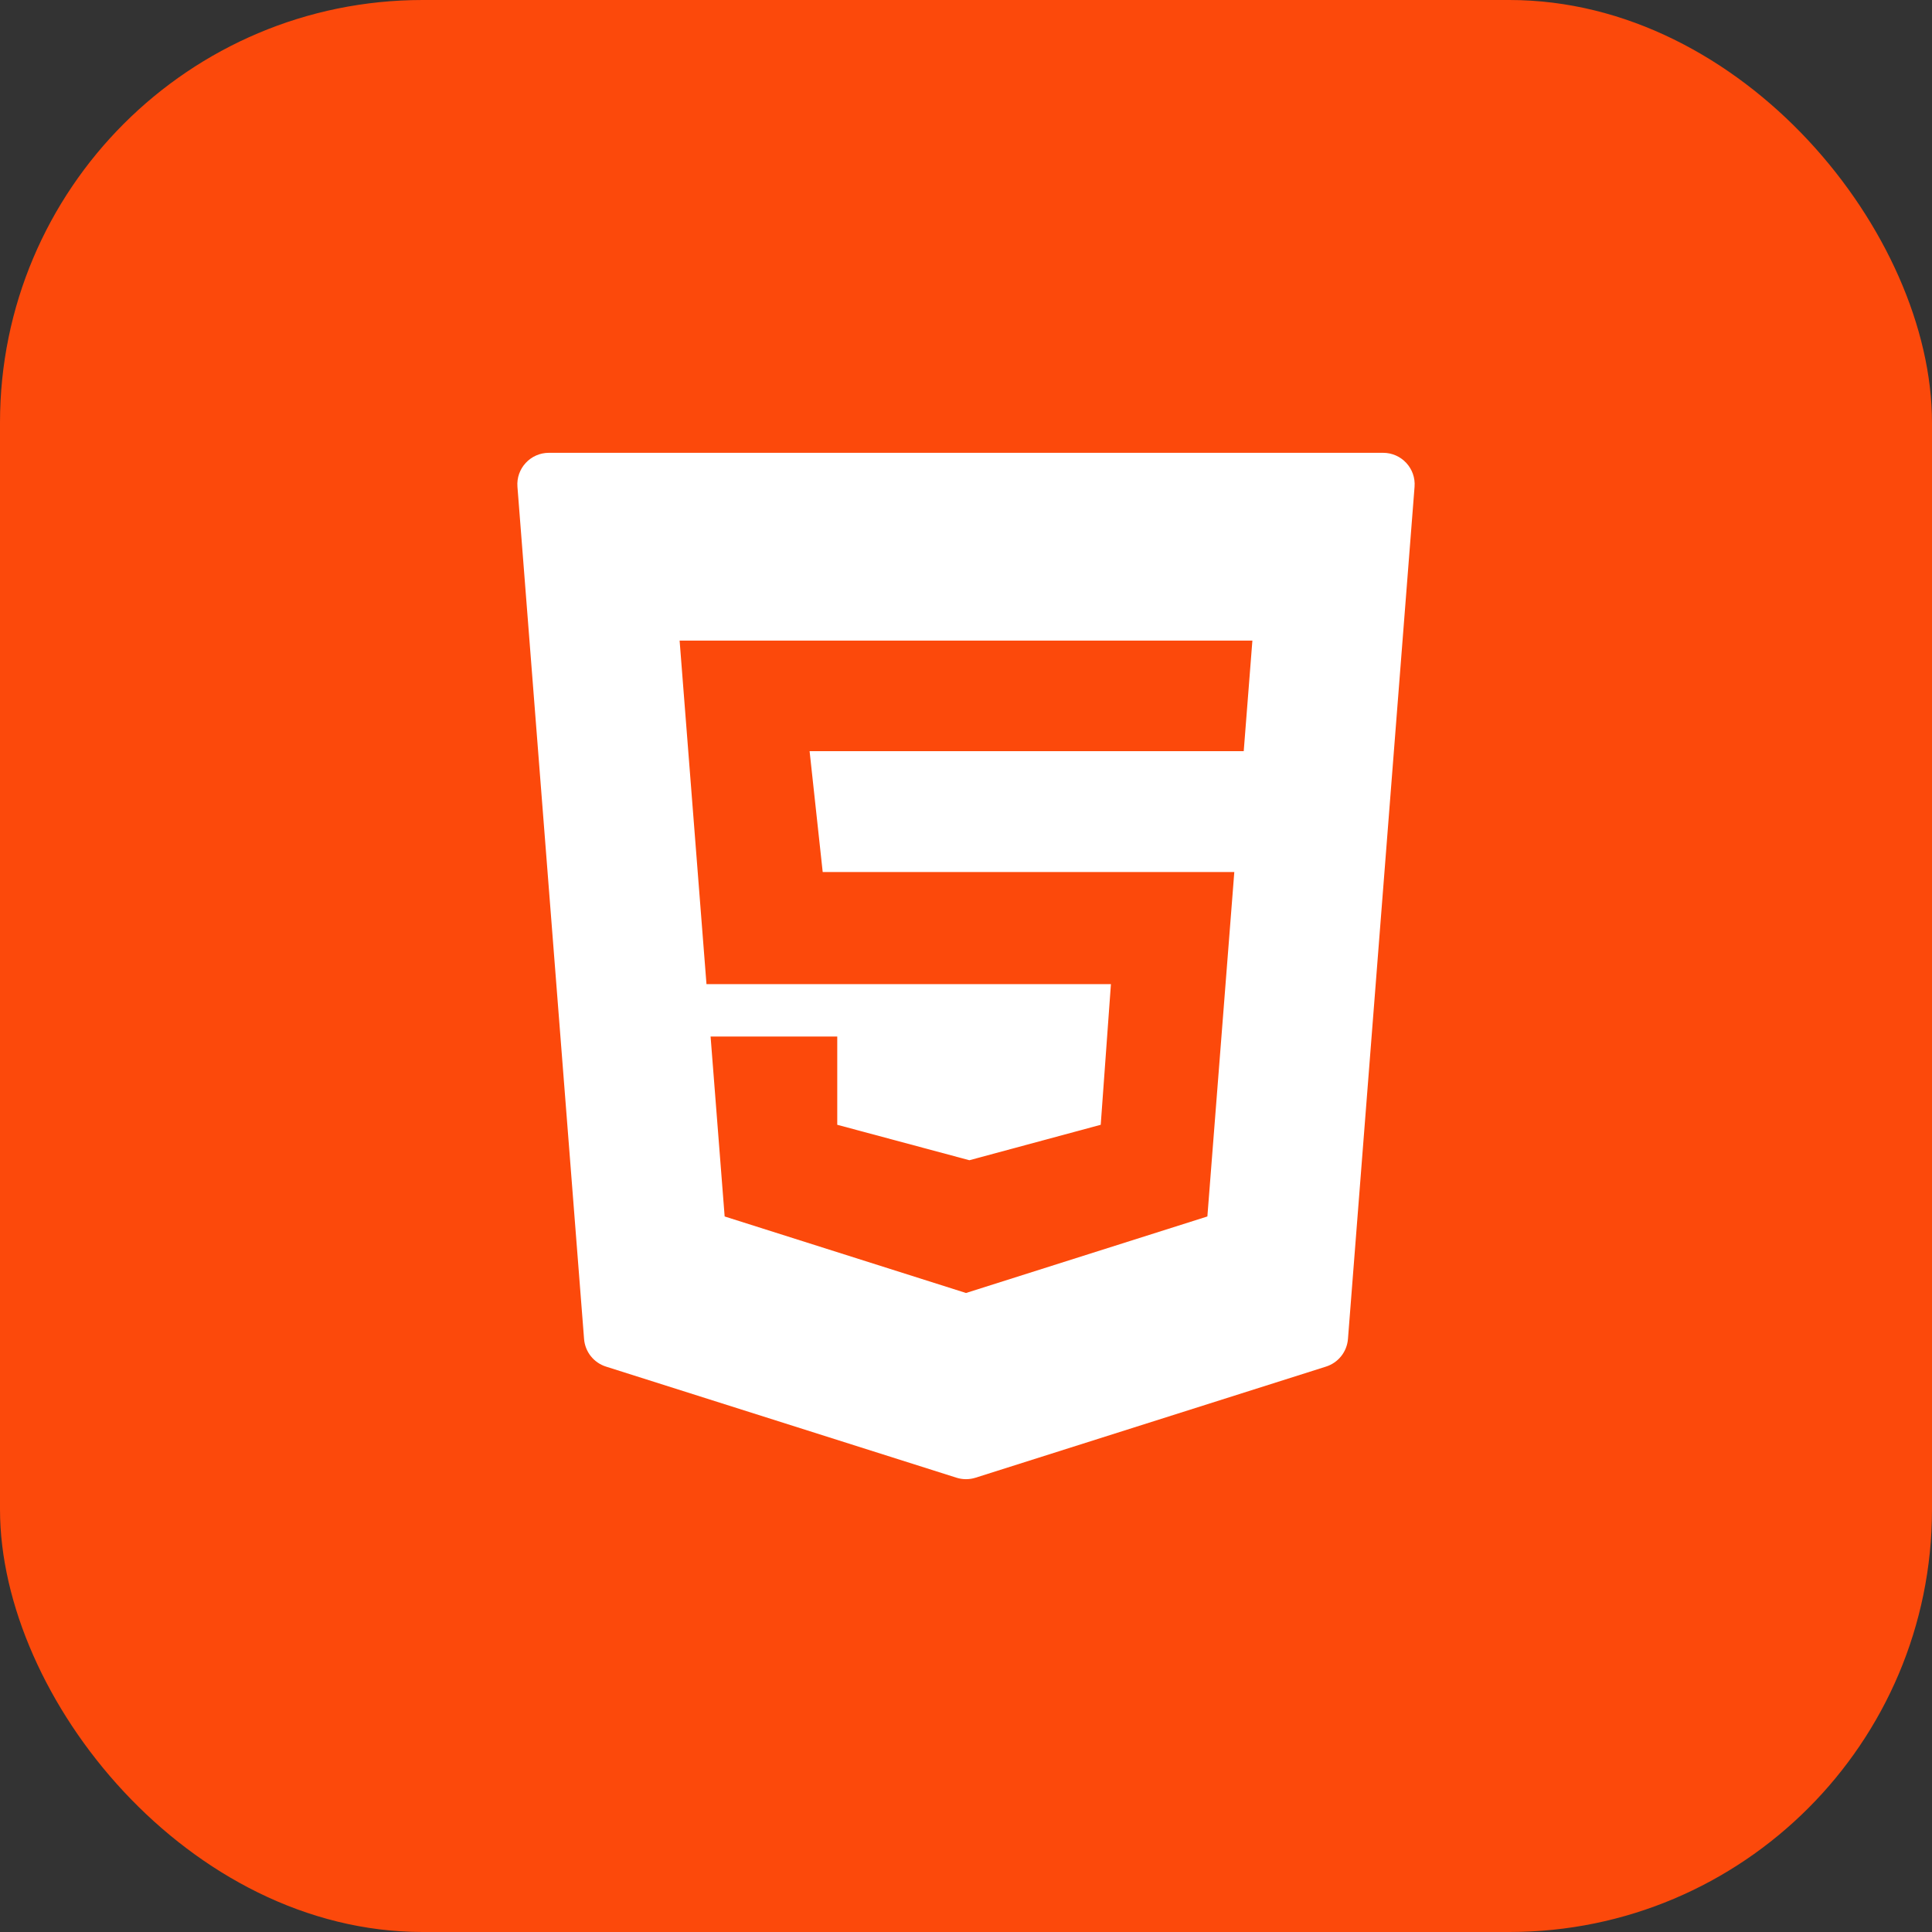
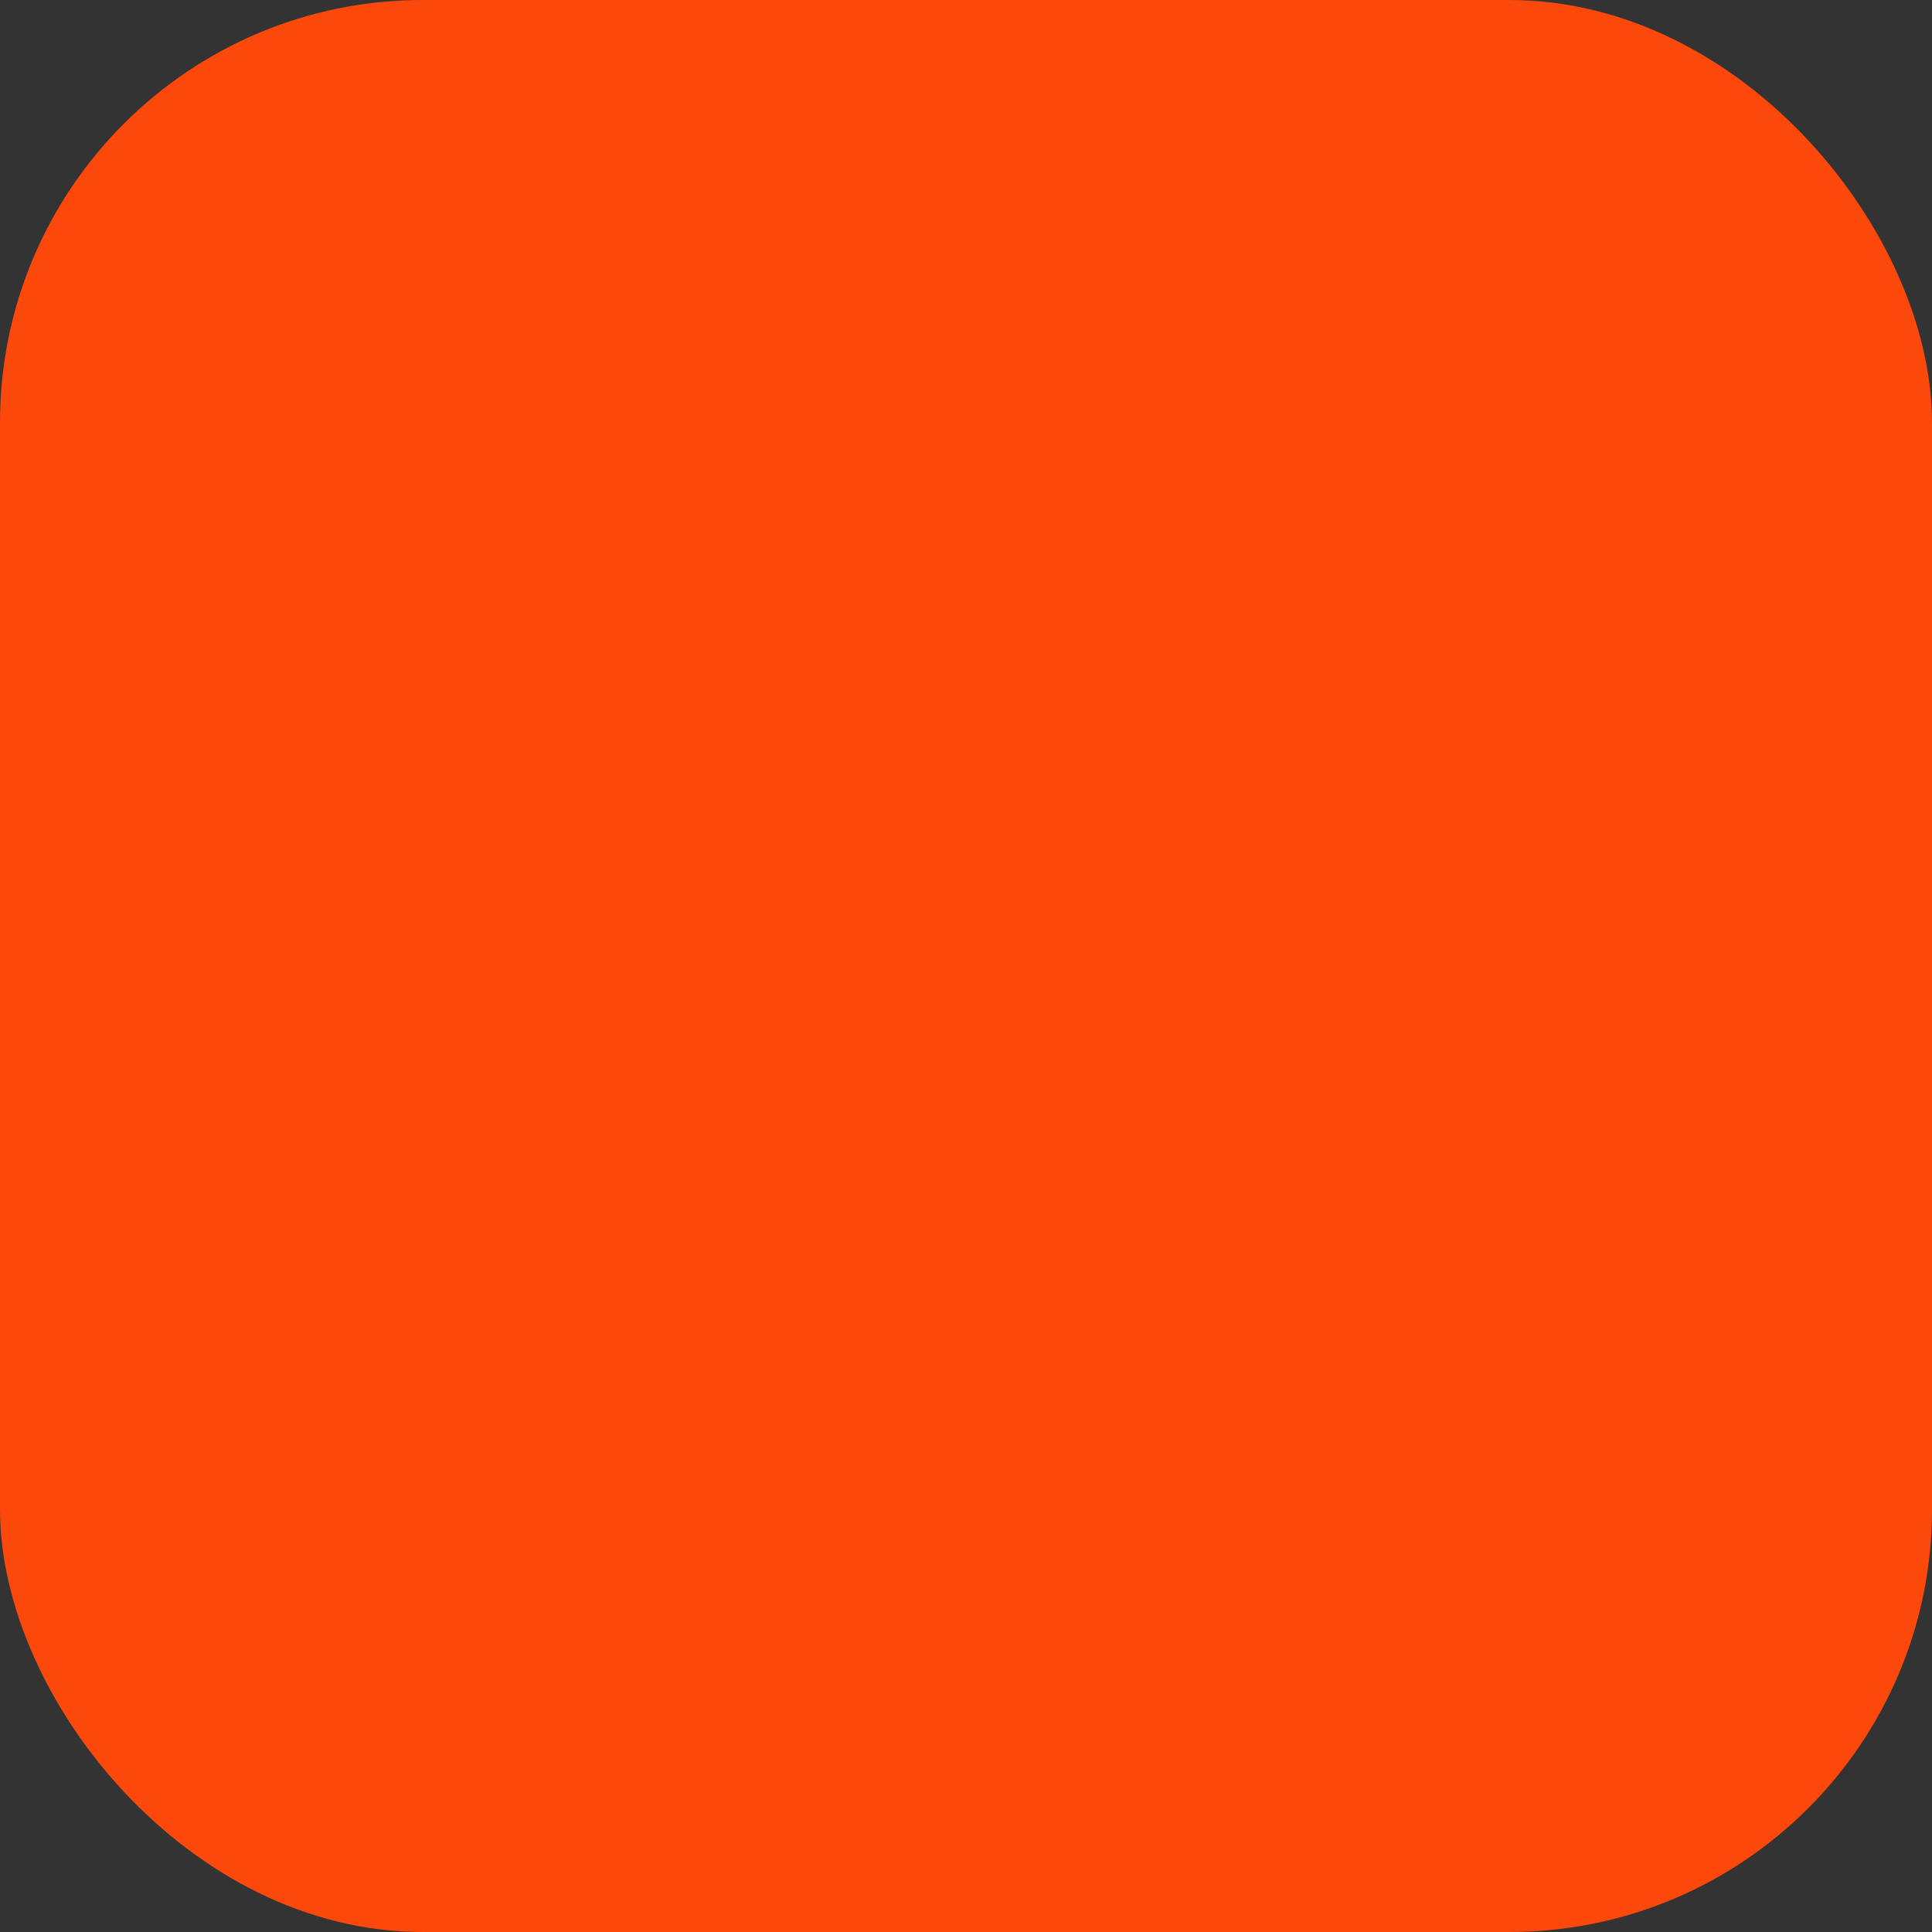
<svg xmlns="http://www.w3.org/2000/svg" width="64" height="64" viewBox="0 0 64 64" fill="none">
  <rect x="0" y="0" width="64" height="64" fill="#333333" stroke="none" />
  <rect width="64" height="64" rx="14" fill="#FC490B" />
  <g clip-path="url(#clip0_2627_2024)">
-     <path d="M17.141 16.125L19.348 44.356C19.364 44.563 19.442 44.761 19.571 44.924C19.7 45.086 19.875 45.207 20.073 45.27L31.685 48.951C31.89 49.016 32.11 49.016 32.316 48.951L43.927 45.27C44.125 45.207 44.3 45.086 44.429 44.924C44.559 44.761 44.636 44.563 44.653 44.356L46.859 16.125C46.907 15.519 46.427 15 45.818 15H18.182C17.573 15 17.093 15.519 17.141 16.125ZM41.2 24.884H26.819L27.253 28.887H40.888L39.996 40.297L32 42.832L24.005 40.297L23.539 34.336H27.735V37.26L32.112 38.434L36.463 37.26L36.801 32.6H23.403L22.513 21.22H41.487L41.2 24.884Z" fill="white" />
+     <path d="M17.141 16.125L19.348 44.356C19.364 44.563 19.442 44.761 19.571 44.924C19.7 45.086 19.875 45.207 20.073 45.27L31.685 48.951C31.89 49.016 32.11 49.016 32.316 48.951L43.927 45.27C44.125 45.207 44.3 45.086 44.429 44.924C44.559 44.761 44.636 44.563 44.653 44.356L46.859 16.125H18.182C17.573 15 17.093 15.519 17.141 16.125ZM41.2 24.884H26.819L27.253 28.887H40.888L39.996 40.297L32 42.832L24.005 40.297L23.539 34.336H27.735V37.26L32.112 38.434L36.463 37.26L36.801 32.6H23.403L22.513 21.22H41.487L41.2 24.884Z" fill="white" />
  </g>
  <defs>
    <clipPath id="clip0_2627_2024">
-       <rect width="34" height="34" fill="white" transform="translate(15 15)" />
-     </clipPath>
+       </clipPath>
  </defs>
</svg>